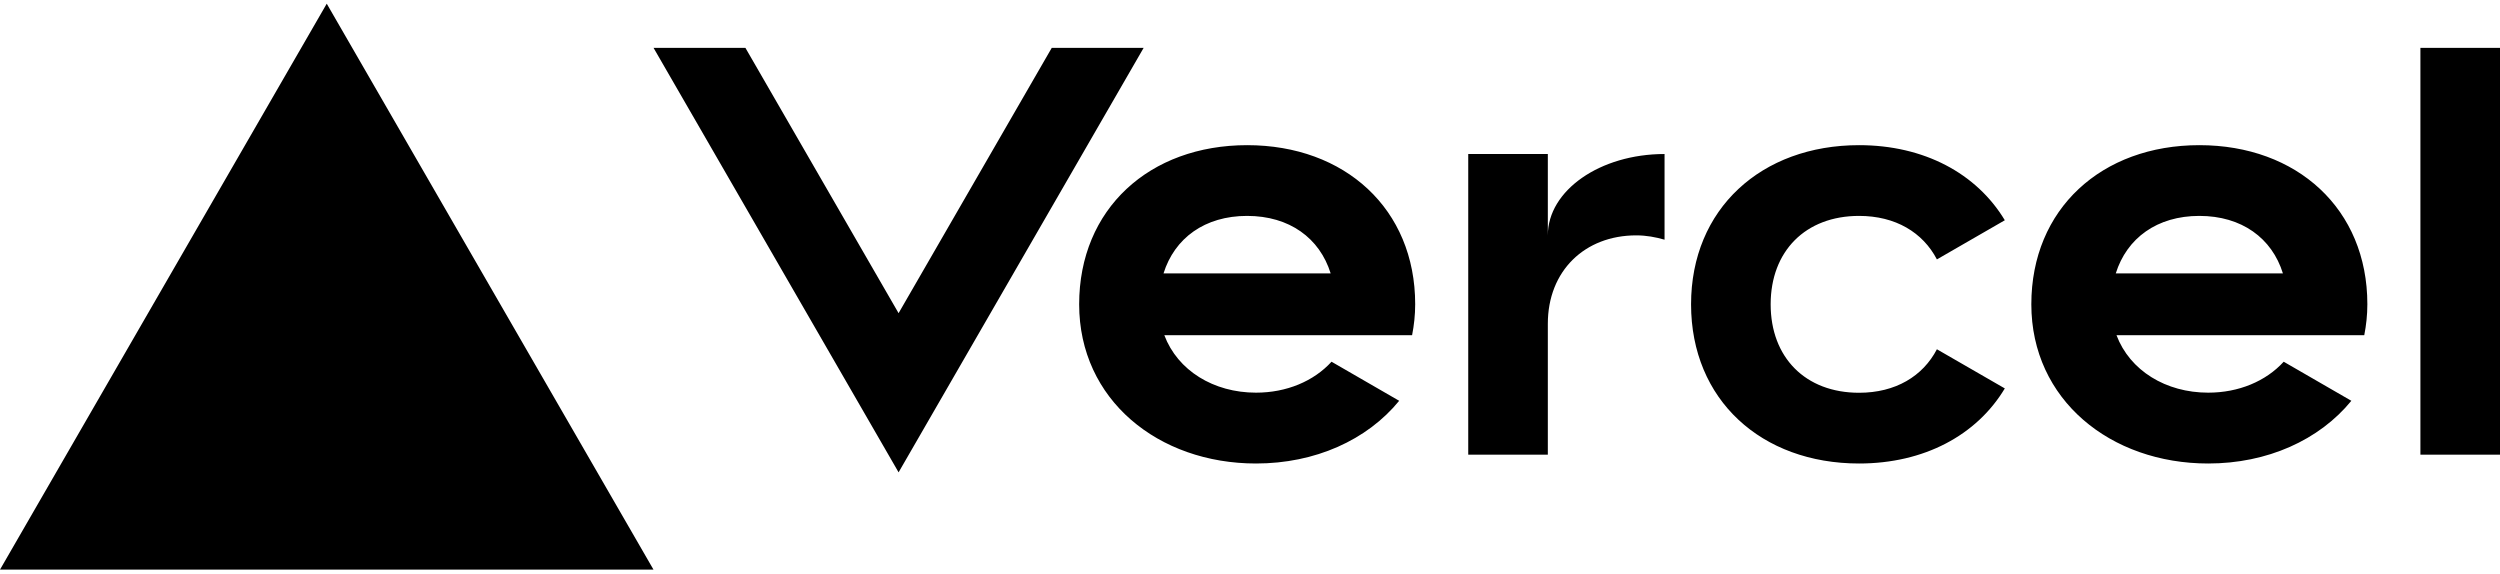
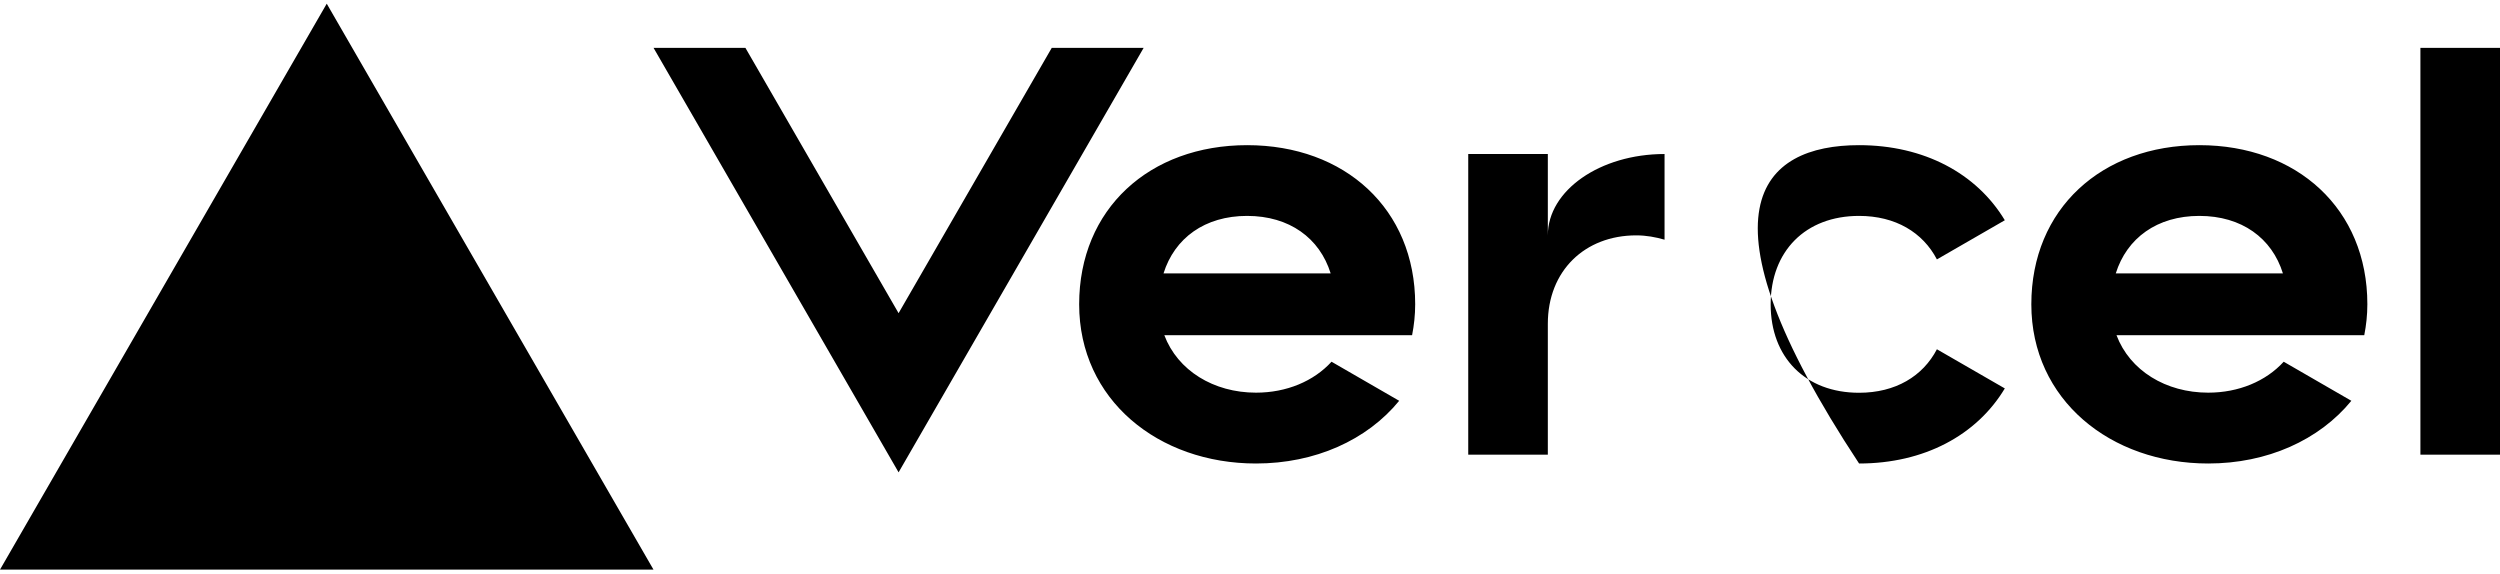
<svg xmlns="http://www.w3.org/2000/svg" width="122" height="28" viewBox="0 0 122 28" fill="none">
-   <path d="M60.862 7.084C56.098 7.084 52.663 10.191 52.663 14.851C52.663 19.512 56.529 22.619 61.293 22.619C64.172 22.619 66.709 21.48 68.28 19.559L64.979 17.652C64.107 18.606 62.782 19.162 61.293 19.162C59.226 19.162 57.47 18.084 56.819 16.358H68.91C69.005 15.874 69.061 15.374 69.061 14.847C69.061 10.191 65.626 7.084 60.862 7.084ZM56.78 13.341C57.319 11.619 58.795 10.536 60.858 10.536C62.925 10.536 64.4 11.619 64.936 13.341H56.78ZM107.328 7.084C102.564 7.084 99.129 10.191 99.129 14.851C99.129 19.512 102.996 22.619 107.76 22.619C110.638 22.619 113.175 21.48 114.746 19.559L111.445 17.652C110.573 18.606 109.249 19.162 107.76 19.162C105.693 19.162 103.936 18.084 103.285 16.358H115.376C115.471 15.874 115.527 15.374 115.527 14.847C115.527 10.191 112.092 7.084 107.328 7.084ZM103.25 13.341C103.79 11.619 105.266 10.536 107.328 10.536C109.395 10.536 110.871 11.619 111.406 13.341H103.25ZM86.408 14.851C86.408 17.441 88.1 19.167 90.723 19.167C92.501 19.167 93.835 18.36 94.521 17.044L97.835 18.955C96.463 21.242 93.891 22.619 90.723 22.619C85.955 22.619 82.524 19.512 82.524 14.851C82.524 10.191 85.959 7.084 90.723 7.084C93.891 7.084 96.458 8.461 97.835 10.748L94.521 12.659C93.835 11.343 92.501 10.536 90.723 10.536C88.104 10.536 86.408 12.262 86.408 14.851ZM122 2.337V22.187H118.116V2.337H122ZM15.945 0.18L31.89 27.797H0L15.945 0.18ZM55.809 2.337L43.851 23.05L31.894 2.337H36.377L43.851 15.283L51.325 2.337H55.809ZM81.23 7.516V11.697C80.798 11.572 80.341 11.486 79.849 11.486C77.342 11.486 75.534 13.212 75.534 15.801V22.187H71.65V7.516H75.534V11.486C75.534 9.293 78.084 7.516 81.23 7.516Z" fill="black" />
+   <path d="M60.862 7.084C56.098 7.084 52.663 10.191 52.663 14.851C52.663 19.512 56.529 22.619 61.293 22.619C64.172 22.619 66.709 21.48 68.28 19.559L64.979 17.652C64.107 18.606 62.782 19.162 61.293 19.162C59.226 19.162 57.47 18.084 56.819 16.358H68.91C69.005 15.874 69.061 15.374 69.061 14.847C69.061 10.191 65.626 7.084 60.862 7.084ZM56.78 13.341C57.319 11.619 58.795 10.536 60.858 10.536C62.925 10.536 64.4 11.619 64.936 13.341H56.78ZM107.328 7.084C102.564 7.084 99.129 10.191 99.129 14.851C99.129 19.512 102.996 22.619 107.76 22.619C110.638 22.619 113.175 21.48 114.746 19.559L111.445 17.652C110.573 18.606 109.249 19.162 107.76 19.162C105.693 19.162 103.936 18.084 103.285 16.358H115.376C115.471 15.874 115.527 15.374 115.527 14.847C115.527 10.191 112.092 7.084 107.328 7.084ZM103.25 13.341C103.79 11.619 105.266 10.536 107.328 10.536C109.395 10.536 110.871 11.619 111.406 13.341H103.25ZM86.408 14.851C86.408 17.441 88.1 19.167 90.723 19.167C92.501 19.167 93.835 18.36 94.521 17.044L97.835 18.955C96.463 21.242 93.891 22.619 90.723 22.619C82.524 10.191 85.959 7.084 90.723 7.084C93.891 7.084 96.458 8.461 97.835 10.748L94.521 12.659C93.835 11.343 92.501 10.536 90.723 10.536C88.104 10.536 86.408 12.262 86.408 14.851ZM122 2.337V22.187H118.116V2.337H122ZM15.945 0.18L31.89 27.797H0L15.945 0.18ZM55.809 2.337L43.851 23.05L31.894 2.337H36.377L43.851 15.283L51.325 2.337H55.809ZM81.23 7.516V11.697C80.798 11.572 80.341 11.486 79.849 11.486C77.342 11.486 75.534 13.212 75.534 15.801V22.187H71.65V7.516H75.534V11.486C75.534 9.293 78.084 7.516 81.23 7.516Z" fill="black" />
</svg>